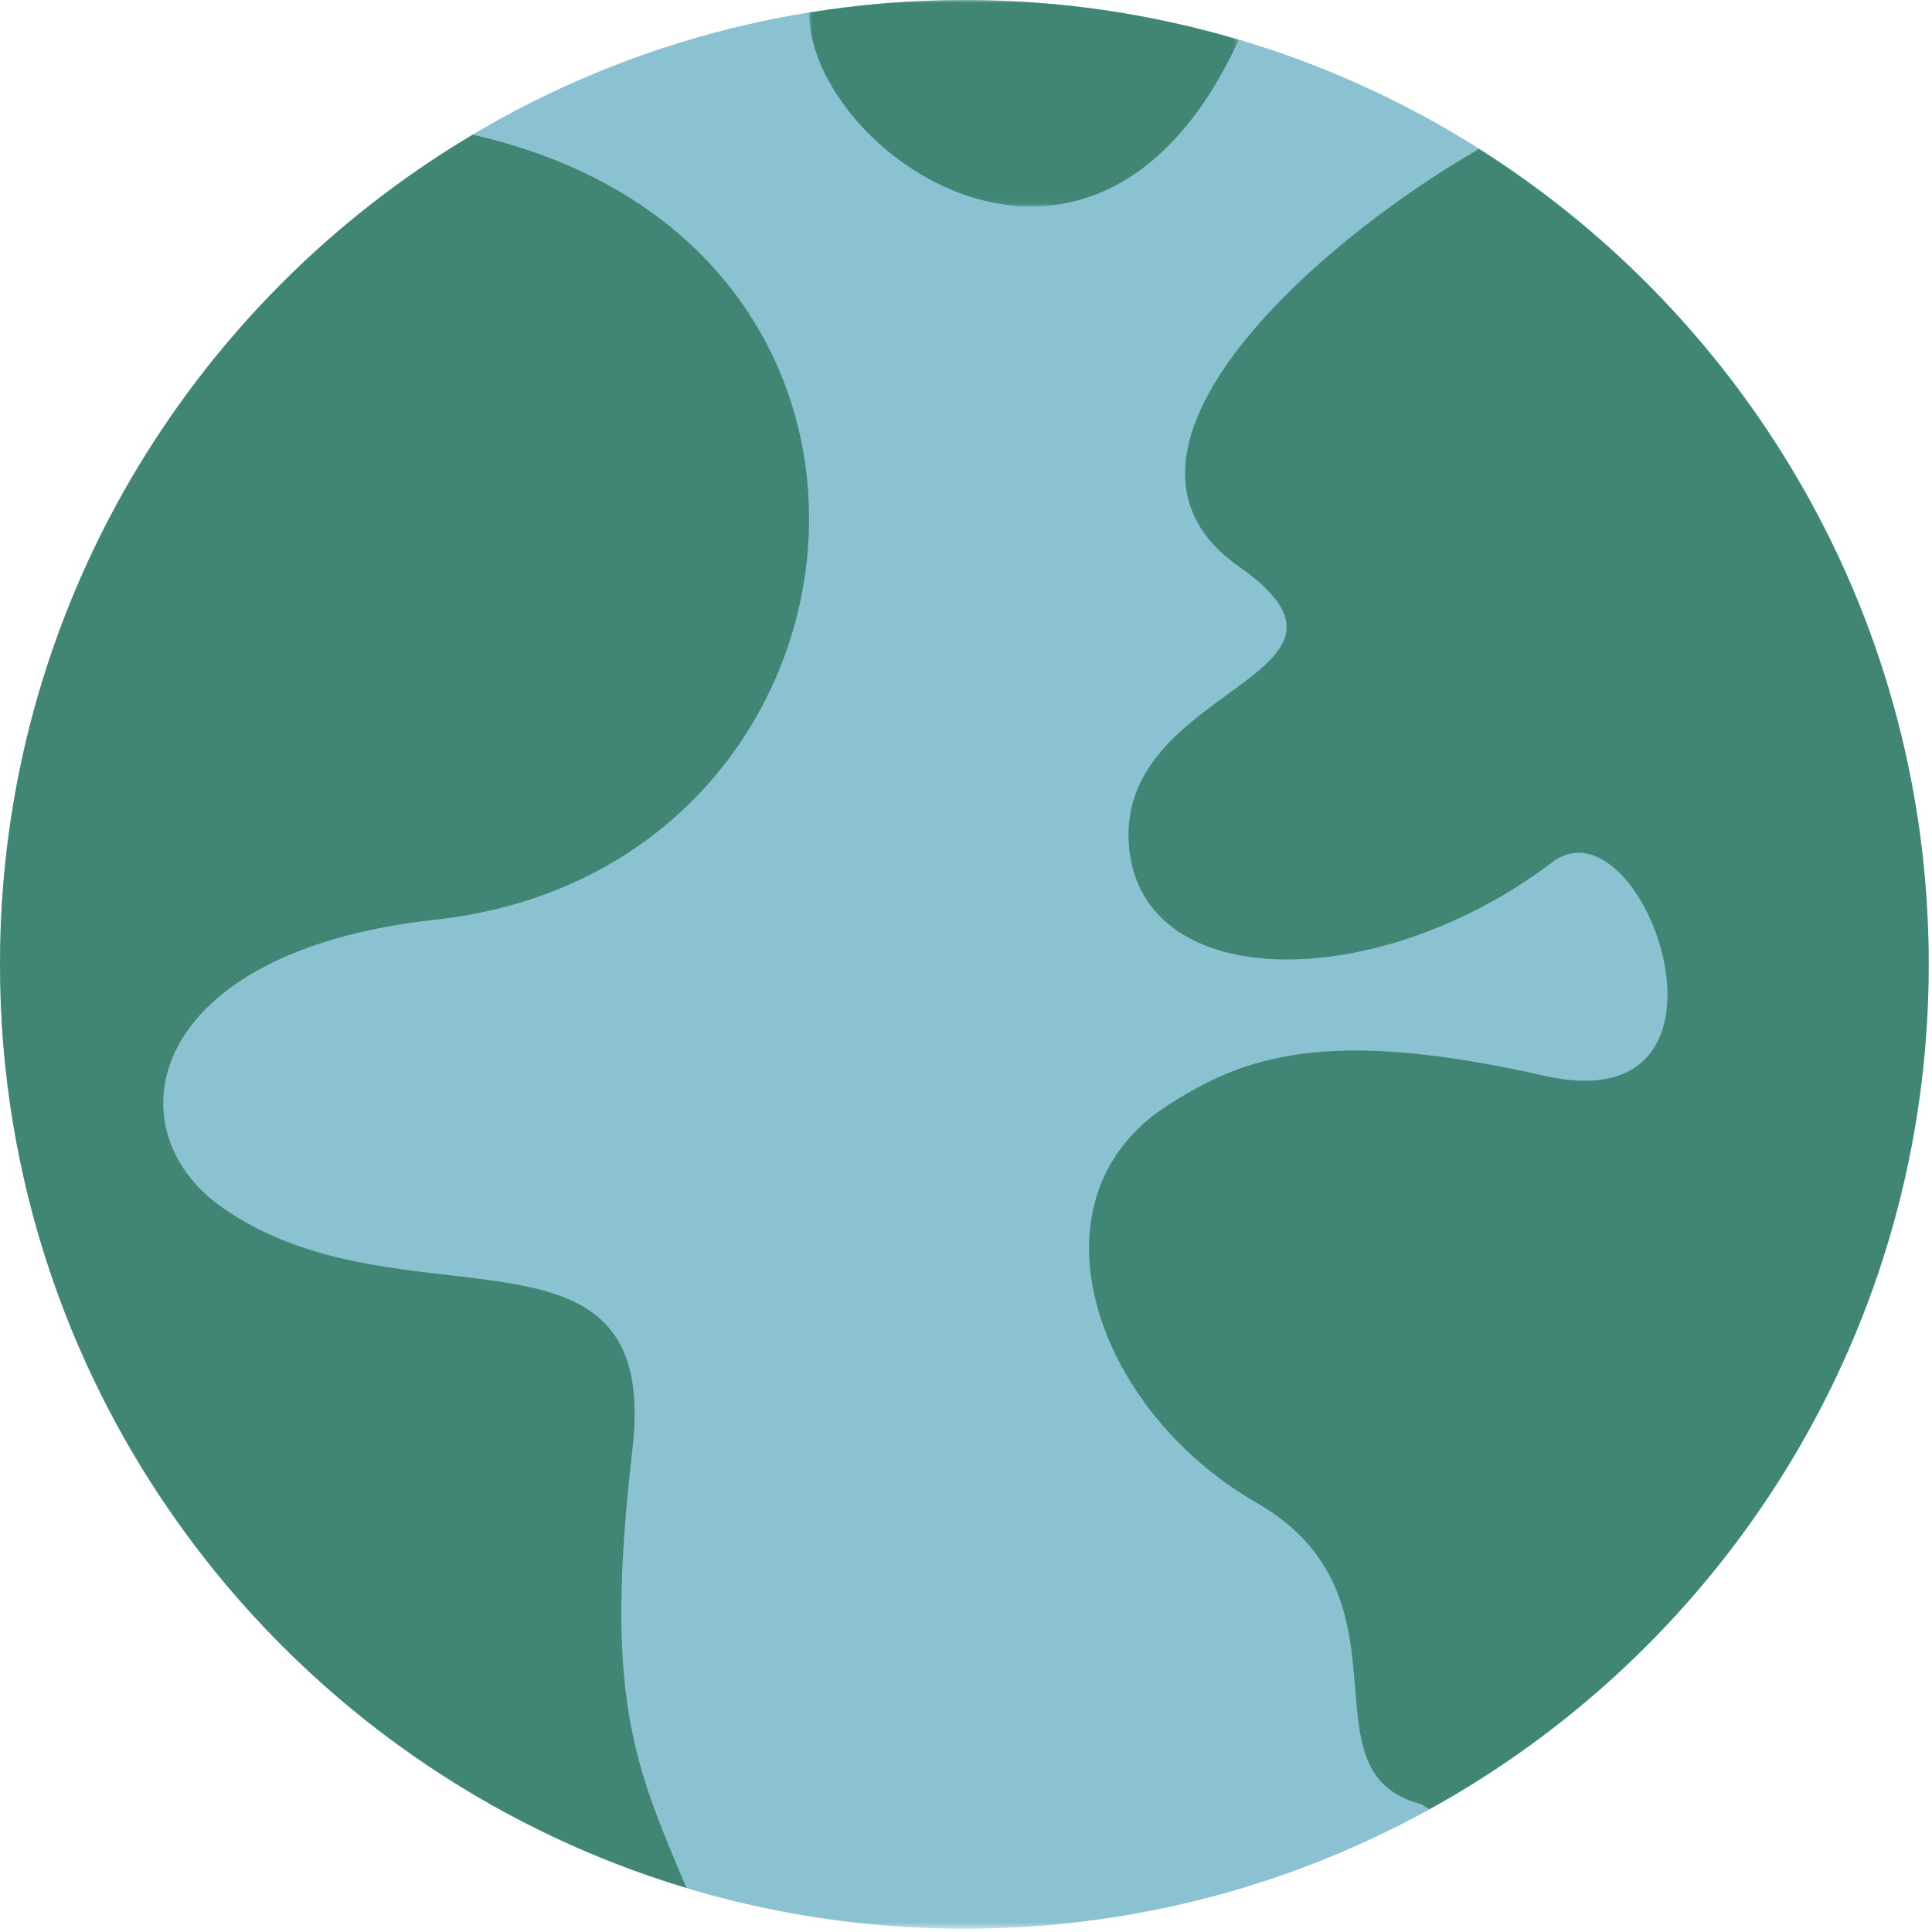
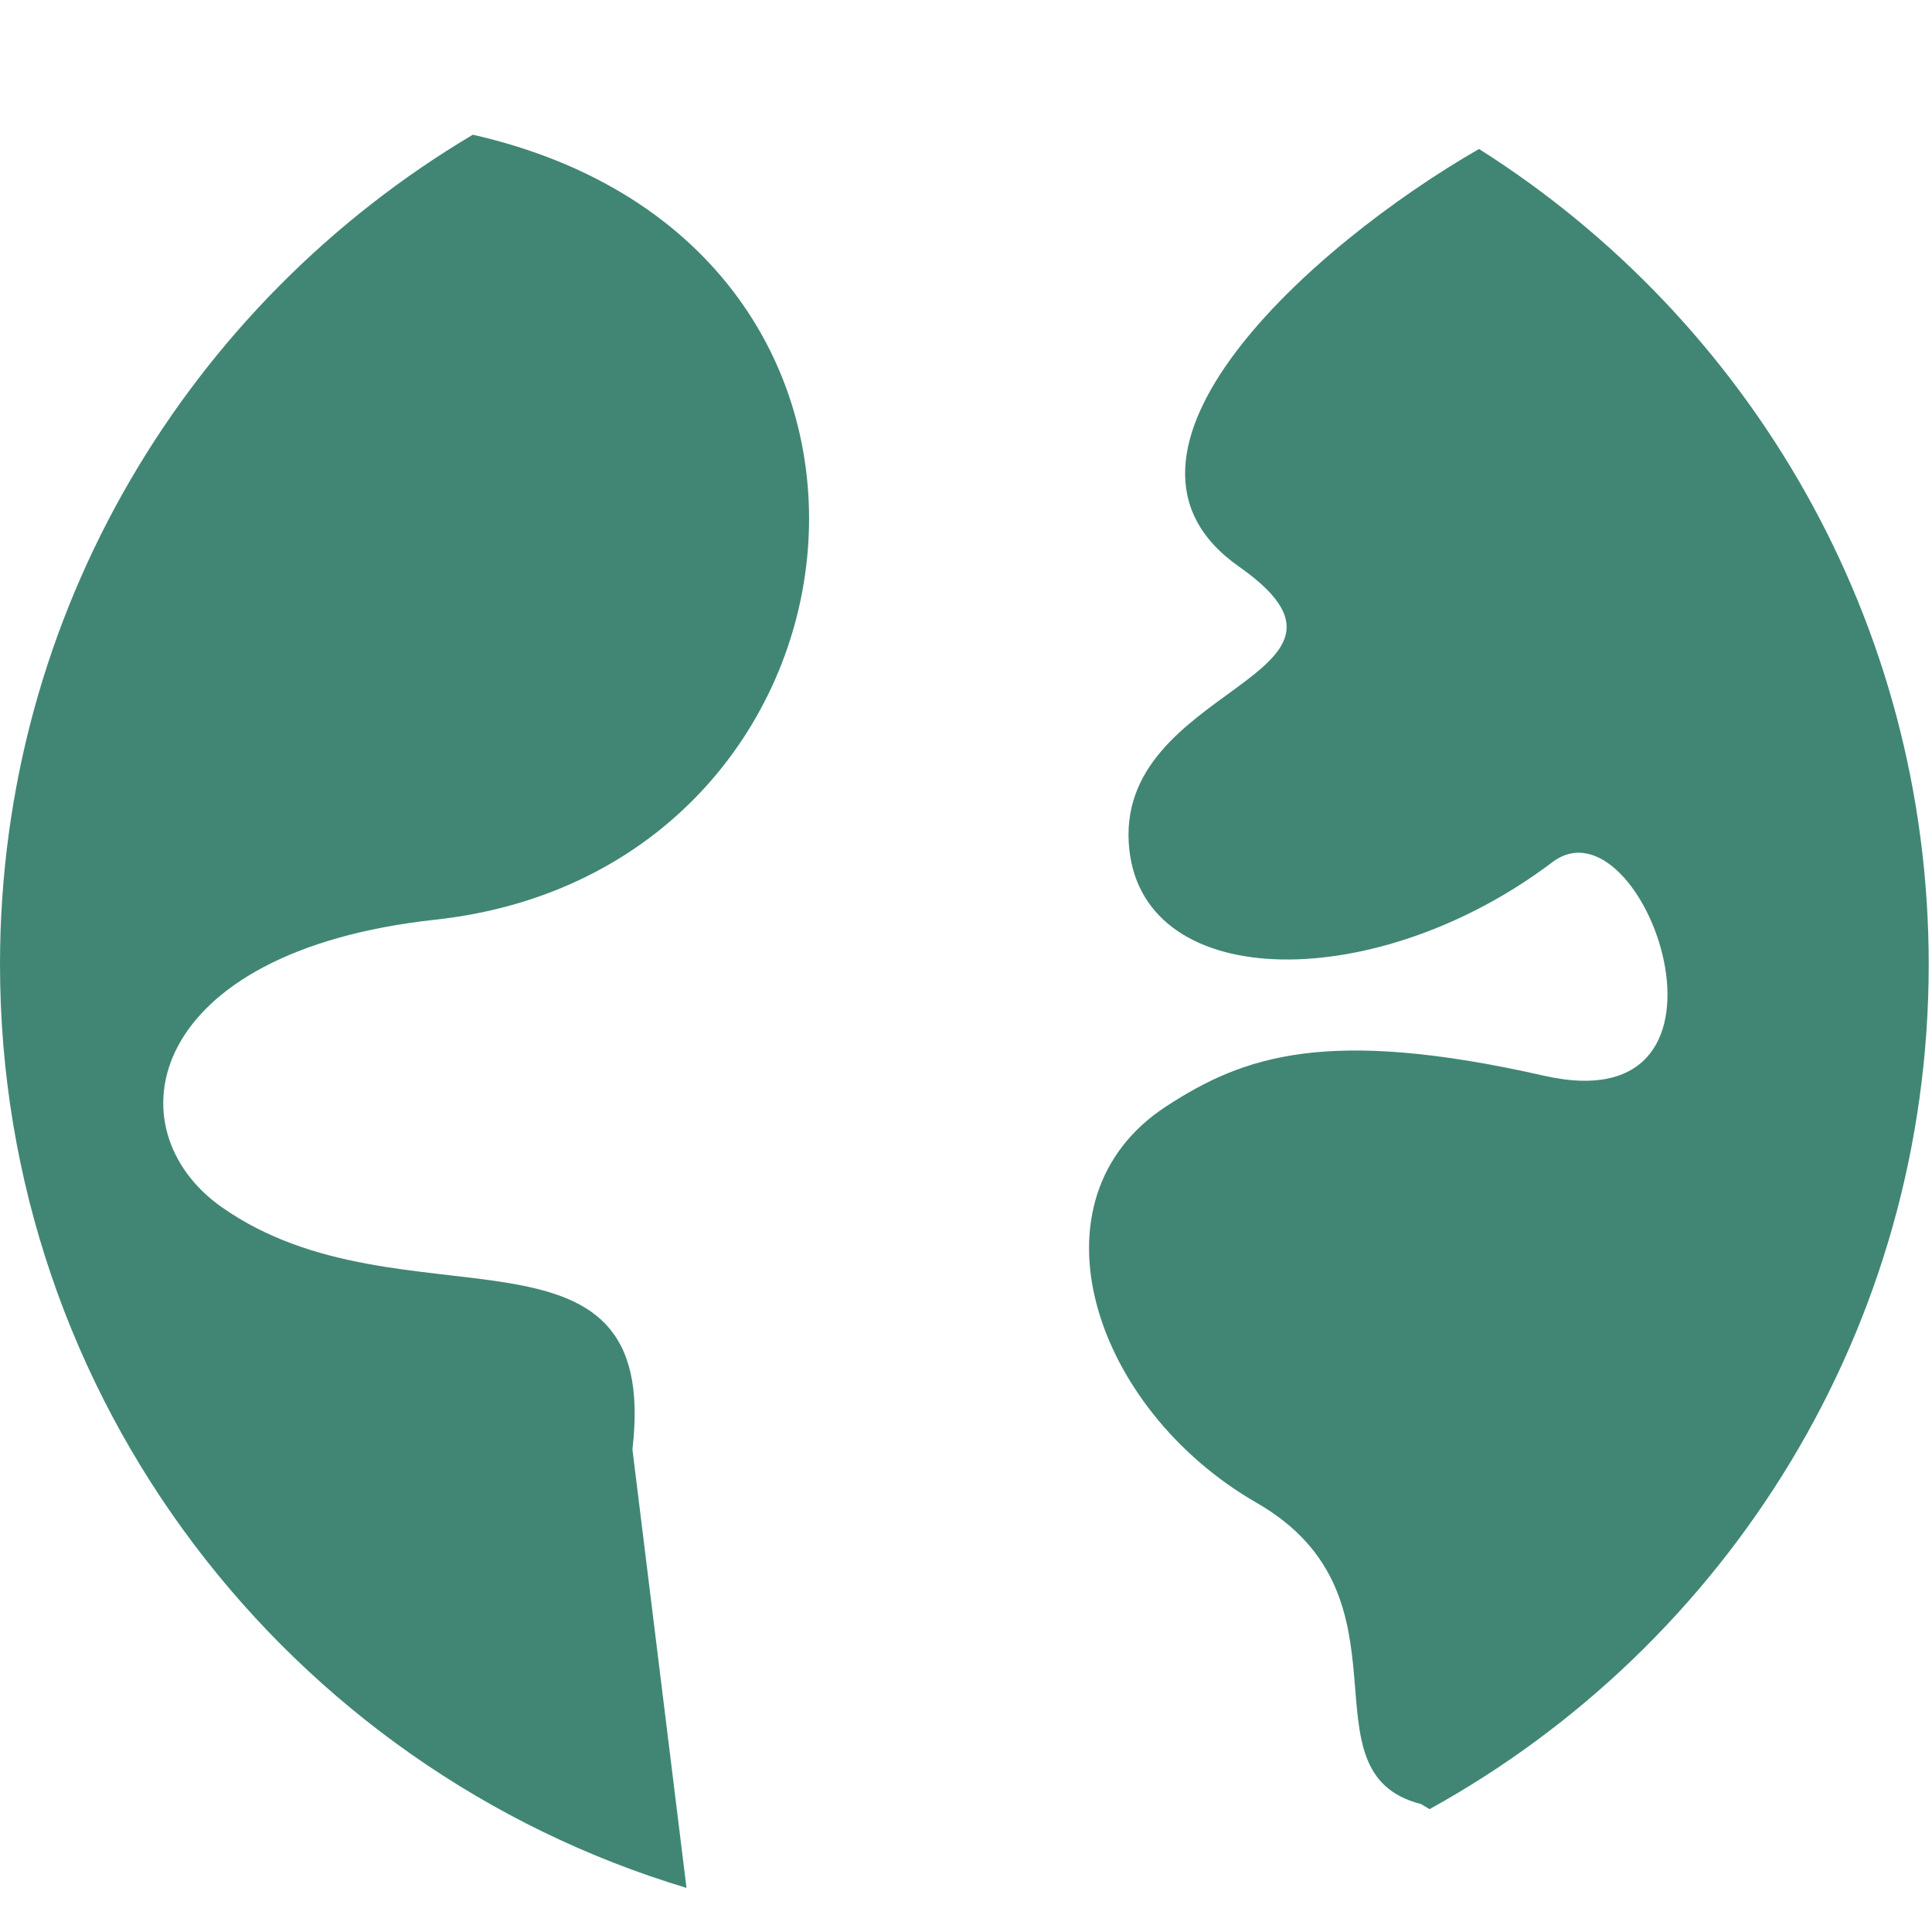
<svg xmlns="http://www.w3.org/2000/svg" xmlns:xlink="http://www.w3.org/1999/xlink" width="308px" height="308px" viewBox="0 0 308 308" version="1.1">
  <title>Group 11</title>
  <defs>
    <polygon id="path-1" points="0 0 307.477 0 307.477 307.476 0 307.476" />
    <polygon id="path-3" points="0 0 68.507 0 68.507 32.922 0 32.922" />
  </defs>
  <g id="Page-1" stroke="none" stroke-width="1" fill="none" fill-rule="evenodd">
    <g id="wefix-copy-10" transform="translate(-646, -5561)">
      <g id="Page" />
      <g id="Group-11" transform="translate(646, 5561)">
        <g id="Group-3">
          <mask id="mask-2" fill="white">
            <use xlink:href="#path-1" />
          </mask>
          <g id="Clip-2" />
-           <path d="M307.477,153.738 C307.477,238.645 238.646,307.476 153.739,307.476 C68.831,307.476 -0,238.645 -0,153.738 C-0,68.831 68.831,-0 153.739,-0 C238.646,-0 307.477,68.831 307.477,153.738" id="Fill-1" fill="#8BC2D1" mask="url(#mask-2)" />
        </g>
-         <path d="M100.824,231.074 C105.452,191.385 64.112,212.684 35.35,192.446 C17.677,180.007 23.076,151.67 69.396,146.616 C141.408,138.762 153.734,39.268 75.378,21.477 C30.256,48.267 0,97.459 0,153.738 C0,223.242 46.135,281.946 109.442,300.968 C101.051,281.199 96.241,270.344 100.824,231.074" id="Fill-4" fill="#418674" />
+         <path d="M100.824,231.074 C105.452,191.385 64.112,212.684 35.35,192.446 C17.677,180.007 23.076,151.67 69.396,146.616 C141.408,138.762 153.734,39.268 75.378,21.477 C30.256,48.267 0,97.459 0,153.738 C0,223.242 46.135,281.946 109.442,300.968 " id="Fill-4" fill="#418674" />
        <g id="Group-8" transform="translate(128.985, 0)">
          <mask id="mask-4" fill="white">
            <use xlink:href="#path-3" />
          </mask>
          <g id="Clip-7" />
-           <path d="M68.507,6.354 C54.635,2.242 39.957,-0 24.753,-0 C16.324,-0 8.062,0.706 0,2.012 C0.015,24.195 45.371,56.566 68.507,6.354" id="Fill-6" fill="#418674" mask="url(#mask-4)" />
        </g>
        <path d="M307.477,153.738 C307.477,99.008 278.853,50.99 235.785,23.749 C208.836,39.258 172.042,72.447 197.497,90.312 C222.679,107.986 177.126,109.16 180.041,135.487 C182.589,158.452 219.706,158.452 247.477,137.451 C261.995,126.471 280.867,179.352 246.167,171.496 C211.469,163.639 198.198,168.382 185.934,176.363 C163.243,191.137 174.153,224.527 200.341,239.585 C226.529,254.643 206.886,282.582 226.529,287.599 L227.897,288.417 C275.333,262.24 307.477,211.75 307.477,153.738" id="Fill-9" fill="#418674" />
      </g>
    </g>
  </g>
</svg>